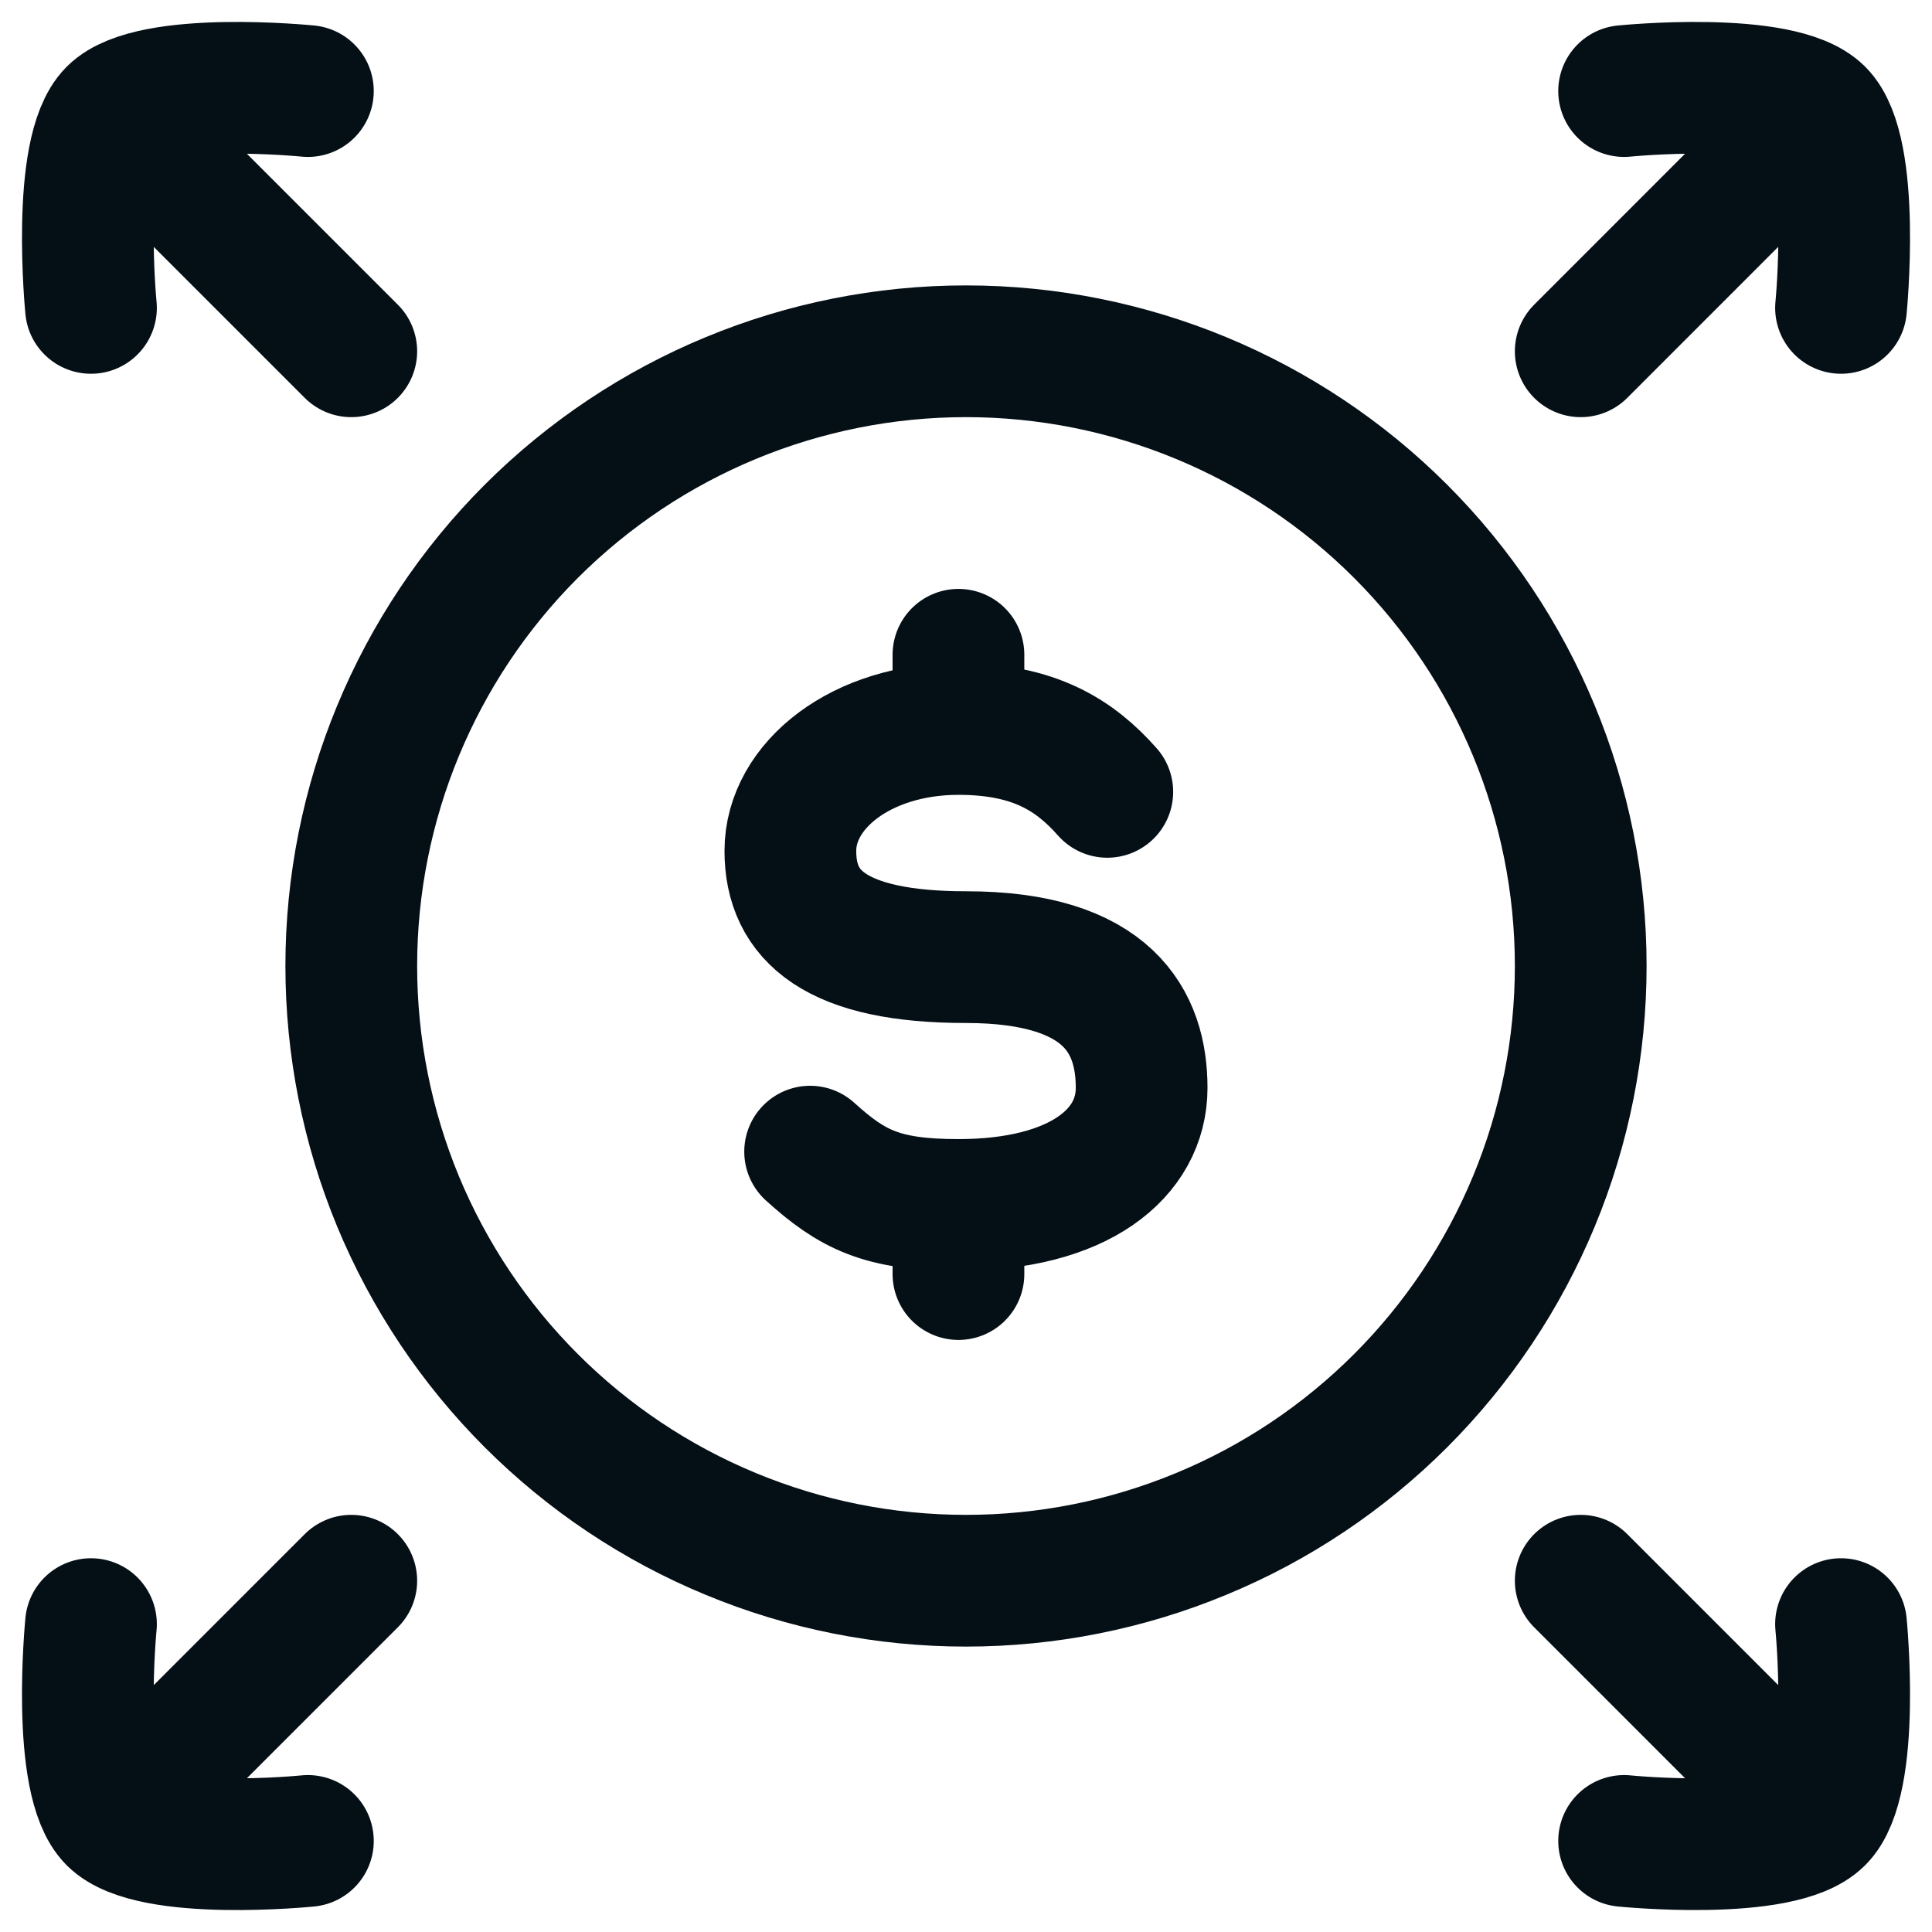
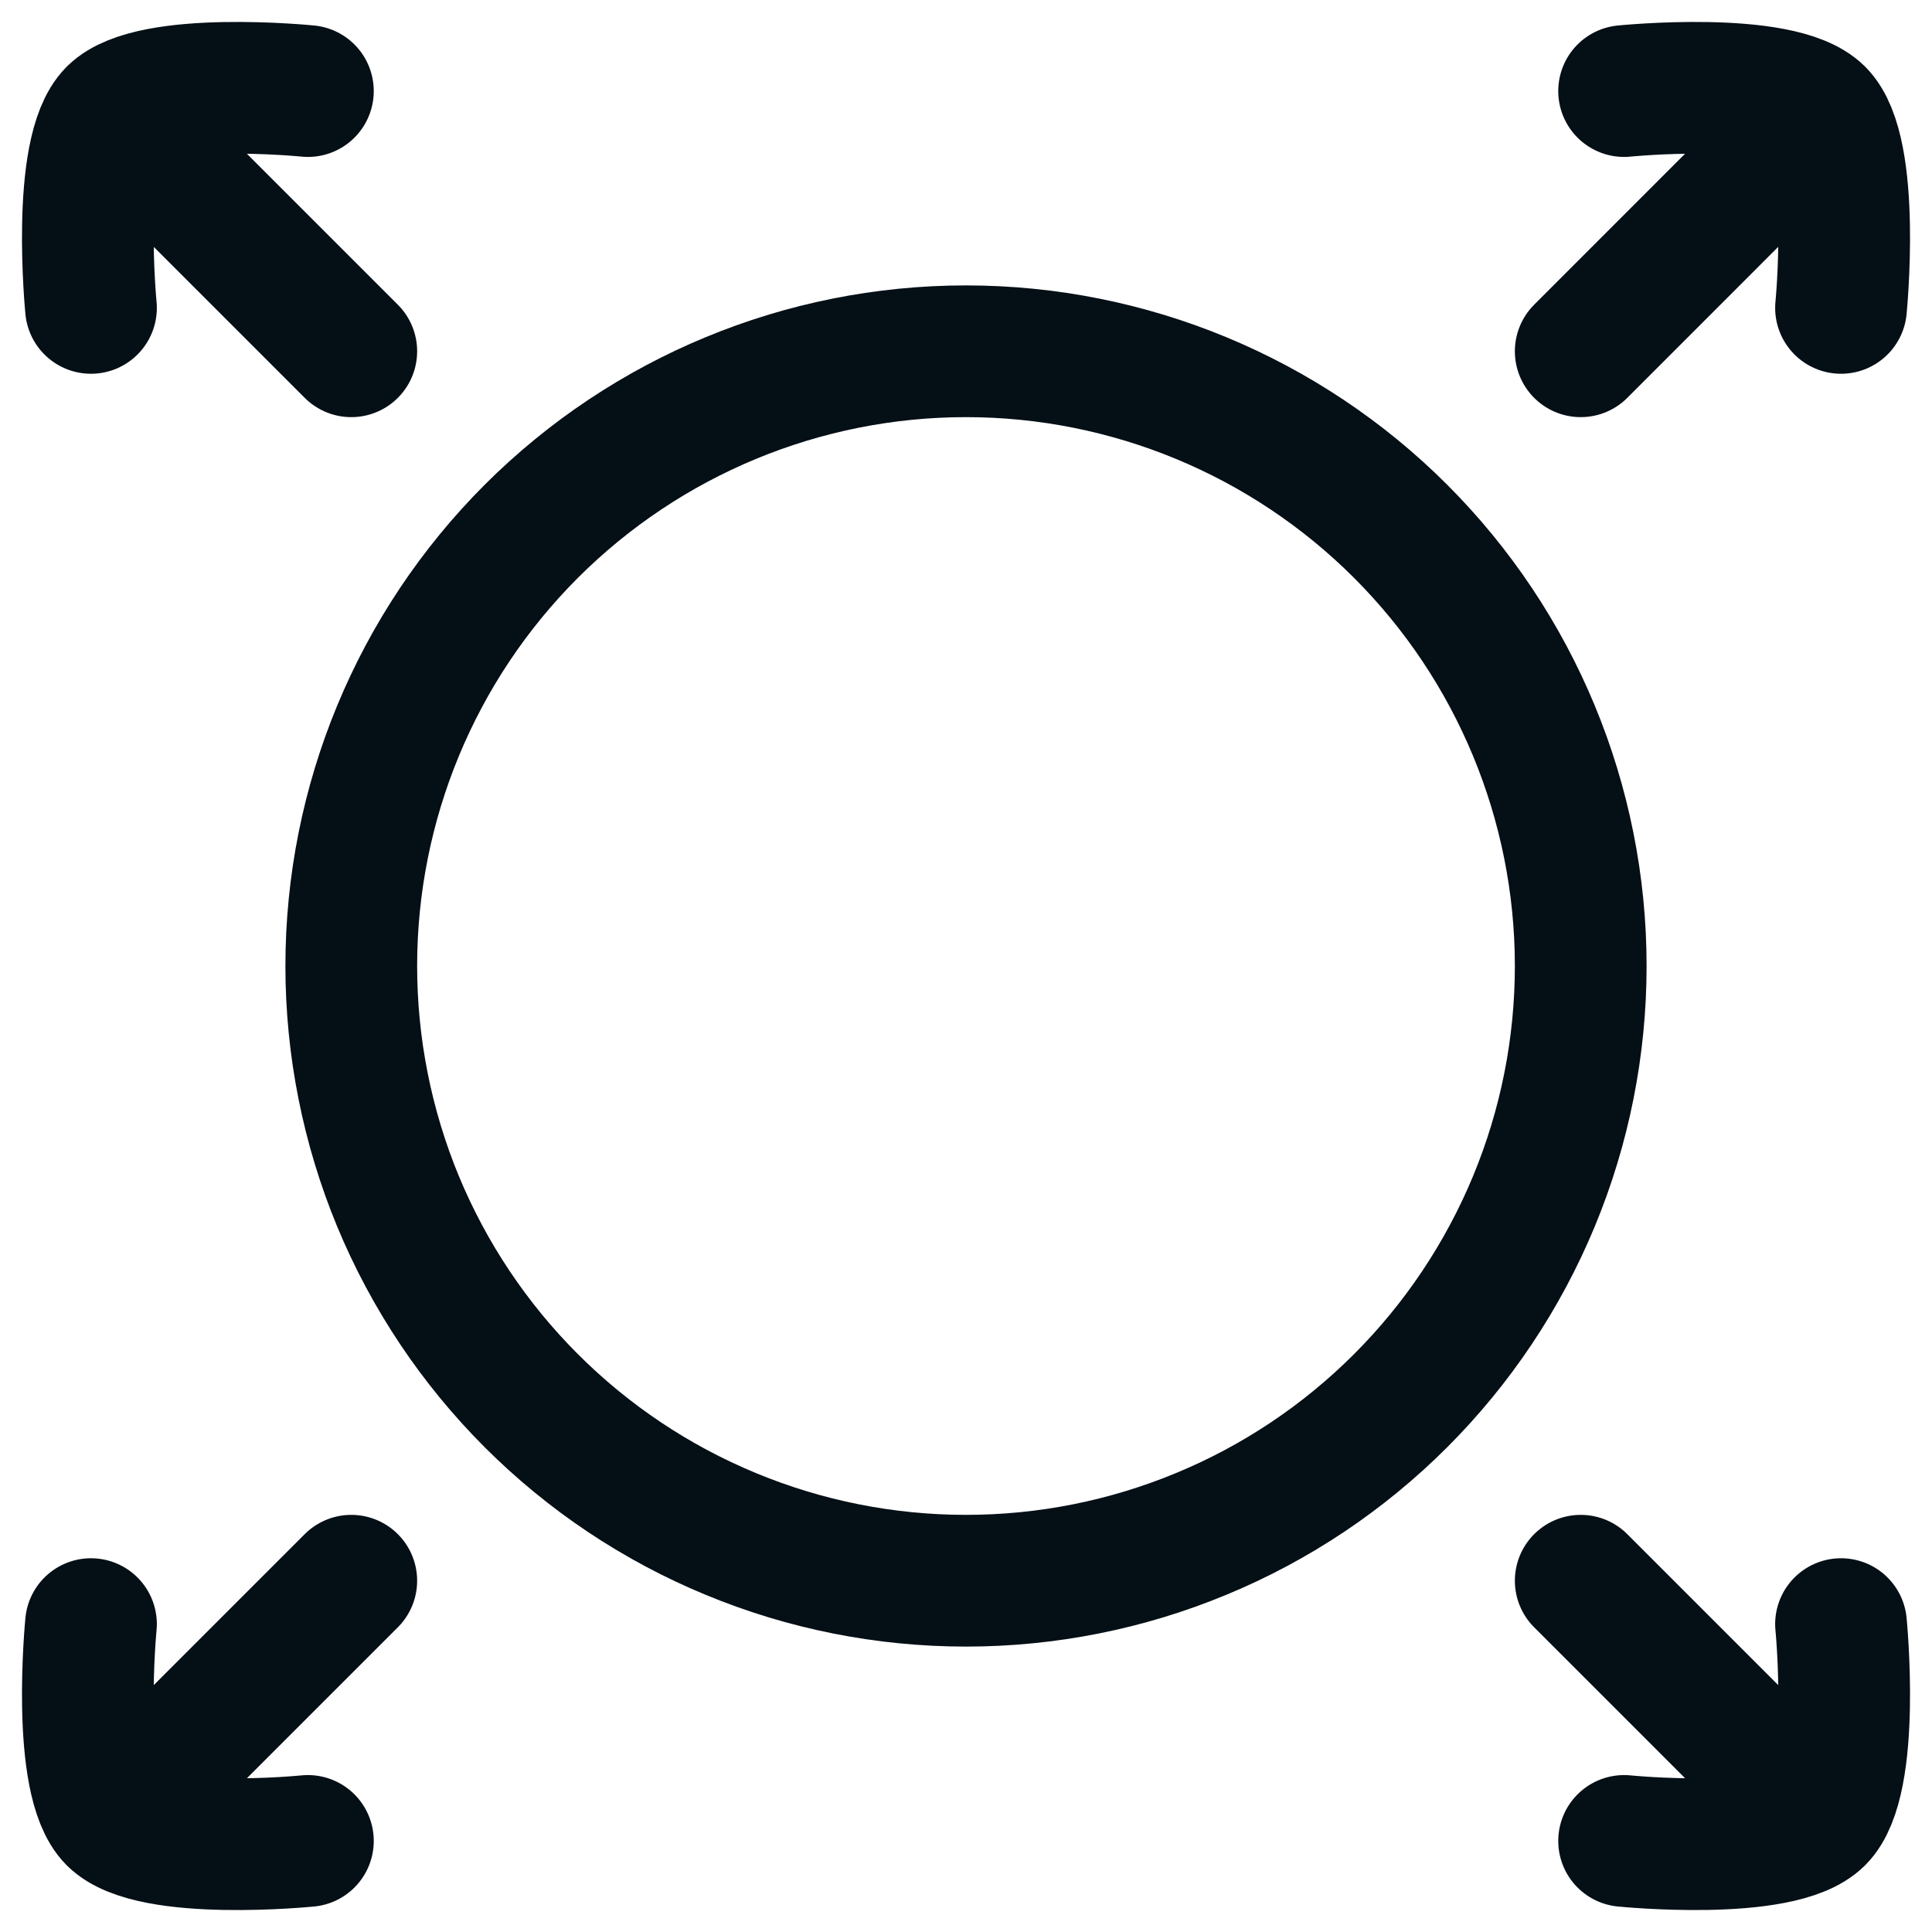
<svg xmlns="http://www.w3.org/2000/svg" width="22" height="22" viewBox="0 0 22 22" fill="none">
  <path d="M20.964 3.506C20.964 3.506 21.141 1.721 20.709 1.29M20.709 1.29C20.276 0.857 18.494 1.037 18.494 1.037M20.709 1.29L18 4M20.964 18.494C20.964 18.494 21.141 20.279 20.709 20.709M20.709 20.709C20.276 21.143 18.494 20.963 18.494 20.963M20.709 20.709L18 18M1.29 1.29L4 4M1.29 1.29C1.724 0.857 3.506 1.037 3.506 1.037M1.29 1.29C0.86 1.721 1.036 3.506 1.036 3.506M1.29 20.71L4 18M1.29 20.71C1.724 21.143 3.506 20.963 3.506 20.963M1.29 20.71C0.86 20.28 1.036 18.494 1.036 18.494M18 11C18 11.919 17.819 12.83 17.467 13.679C17.115 14.528 16.599 15.3 15.949 15.95C15.299 16.6 14.528 17.116 13.678 17.467C12.829 17.819 11.919 18 11 18C10.08 18 9.17 17.819 8.321 17.467C7.472 17.116 6.7 16.6 6.05 15.95C5.4 15.3 4.884 14.528 4.532 13.679C4.181 12.83 4 11.919 4 11C4 9.144 4.737 7.363 6.05 6.05C7.363 4.738 9.143 4 11 4C12.856 4 14.637 4.738 15.949 6.05C17.262 7.363 18 9.144 18 11Z" stroke="#050F16" stroke-width="1.5" stroke-linecap="round" stroke-linejoin="round" />
-   <path d="M10.914 8.301C9.809 8.301 9 8.943 9 9.689C9 10.435 9.522 10.899 11 10.899C12.628 10.899 13 11.642 13 12.388C13 13.133 12.288 13.721 10.914 13.721M10.914 8.301C11.784 8.301 12.245 8.606 12.609 9.017M10.914 8.301V7.456M10.914 13.721C10.044 13.721 9.704 13.548 9.225 13.114M10.914 13.721V14.508" stroke="#050F16" stroke-width="1.5" stroke-linecap="round" stroke-linejoin="round" />
</svg>